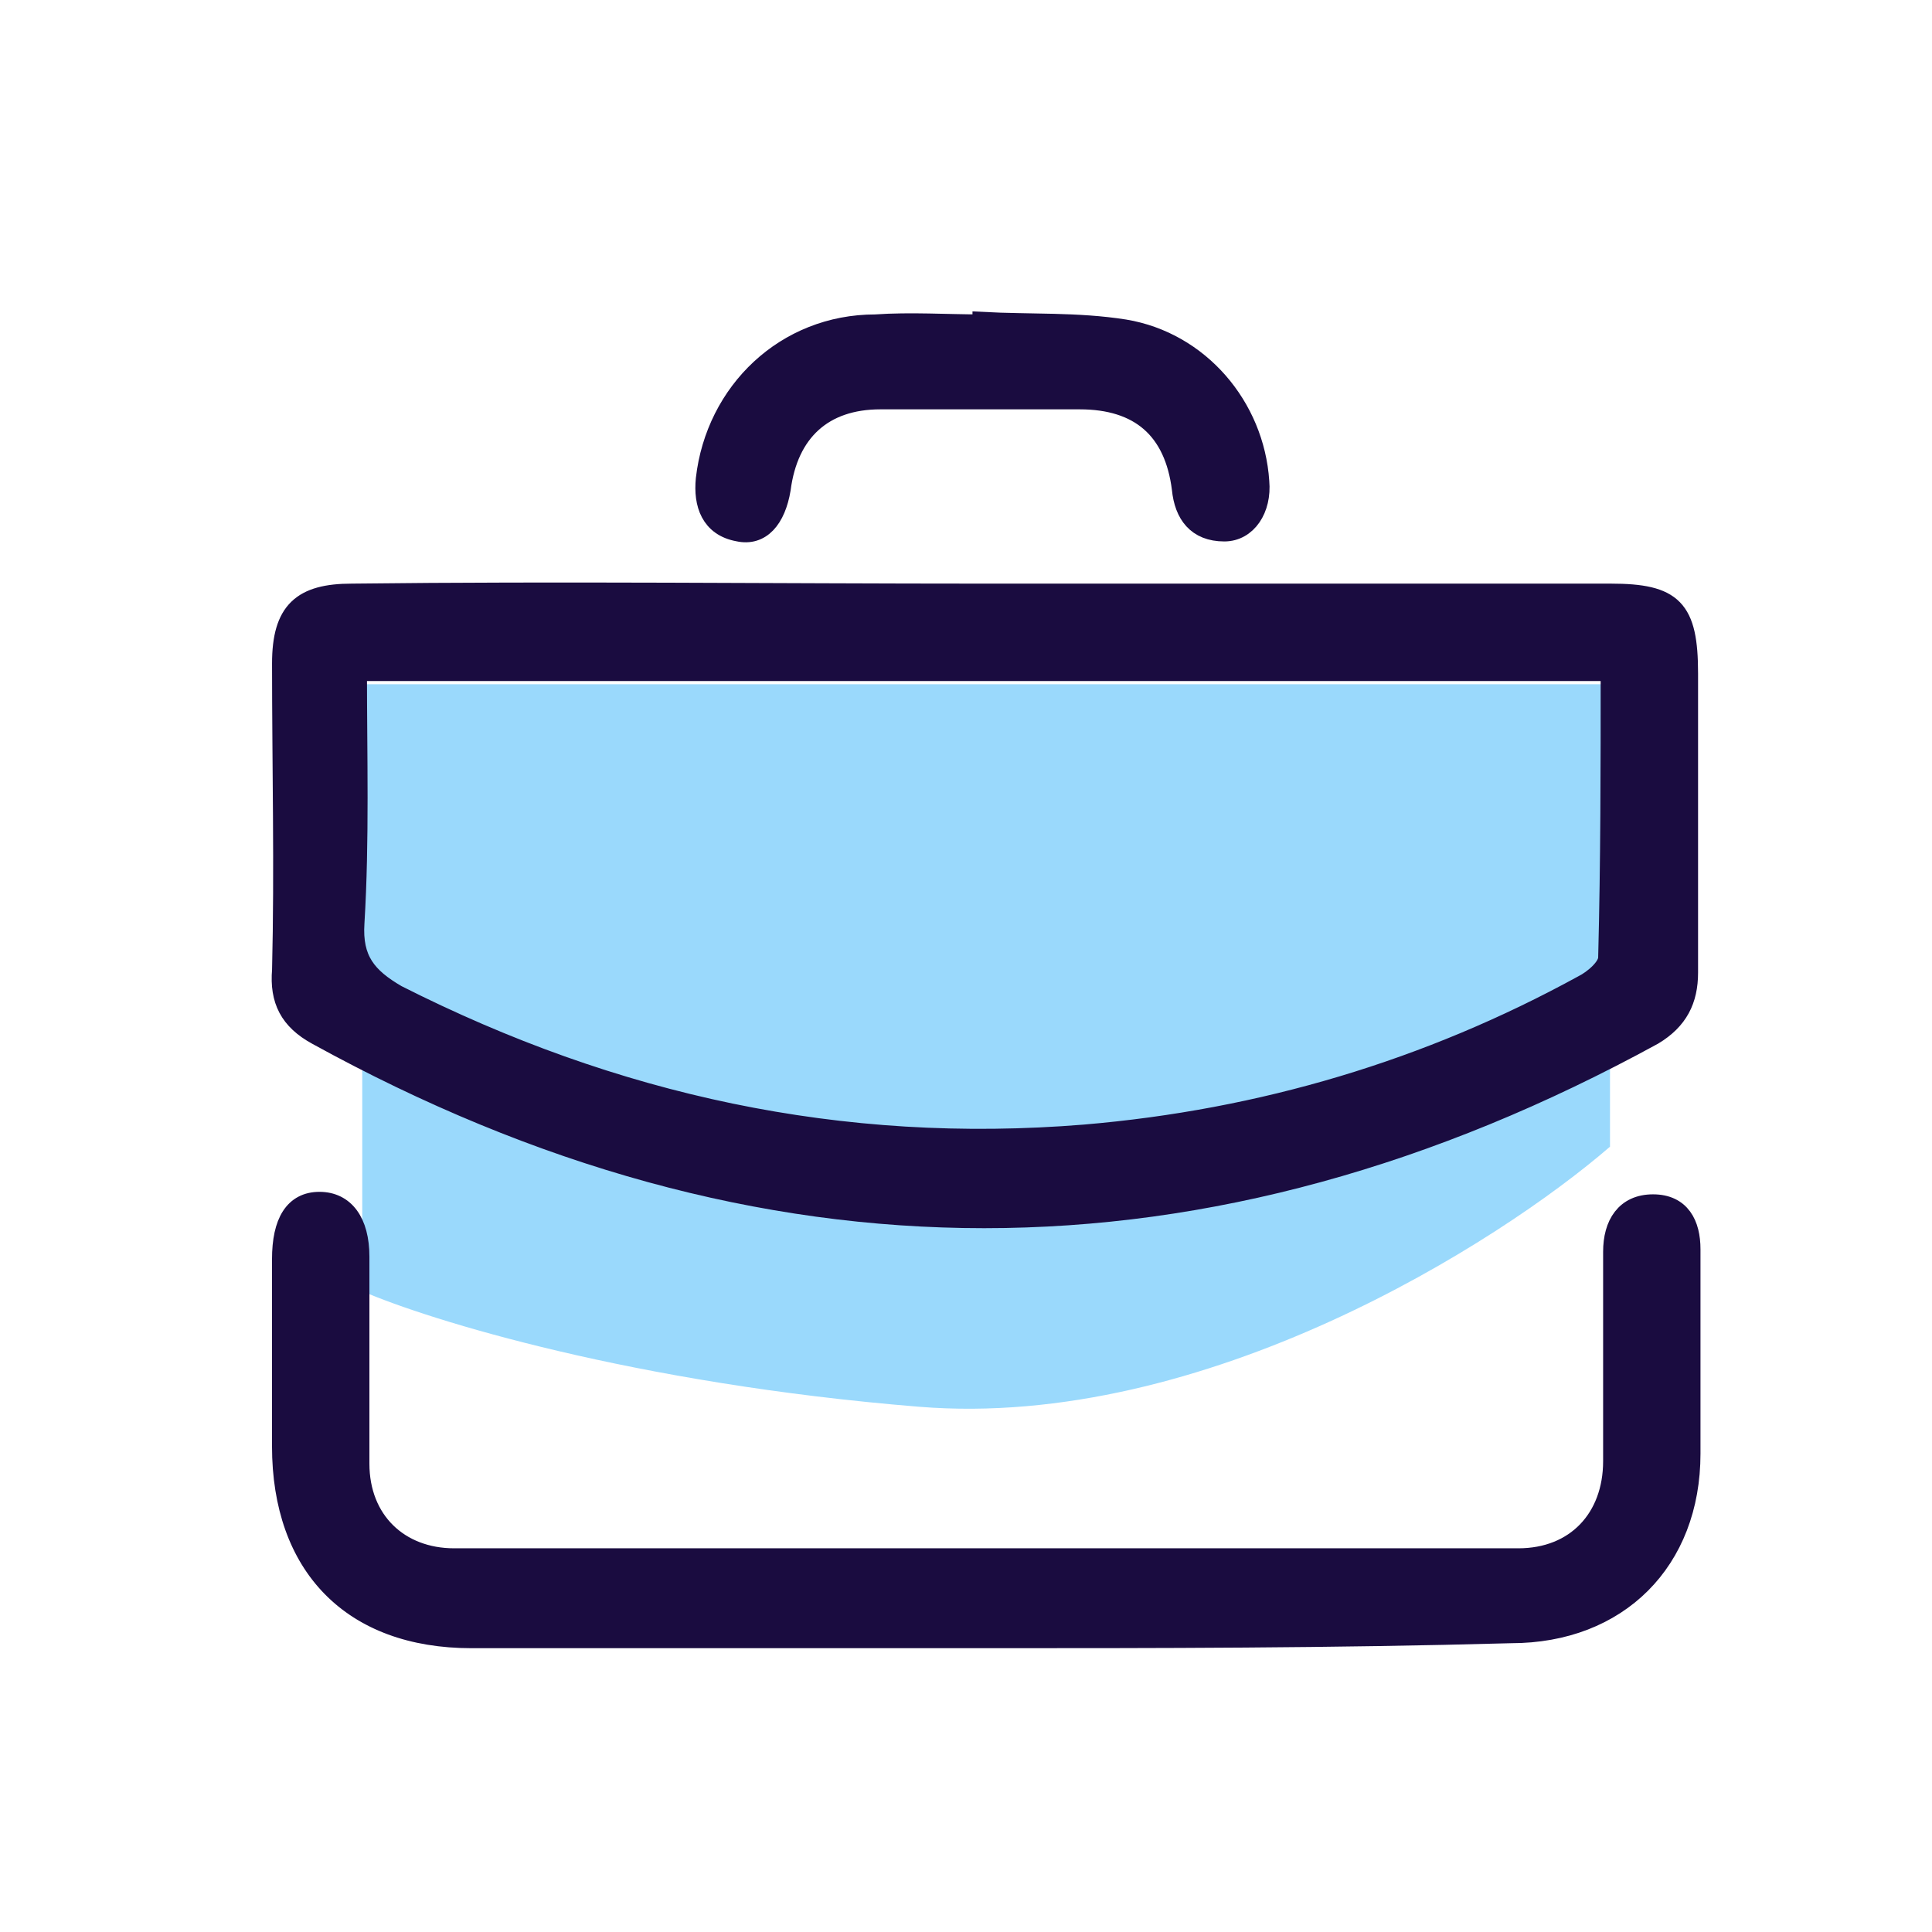
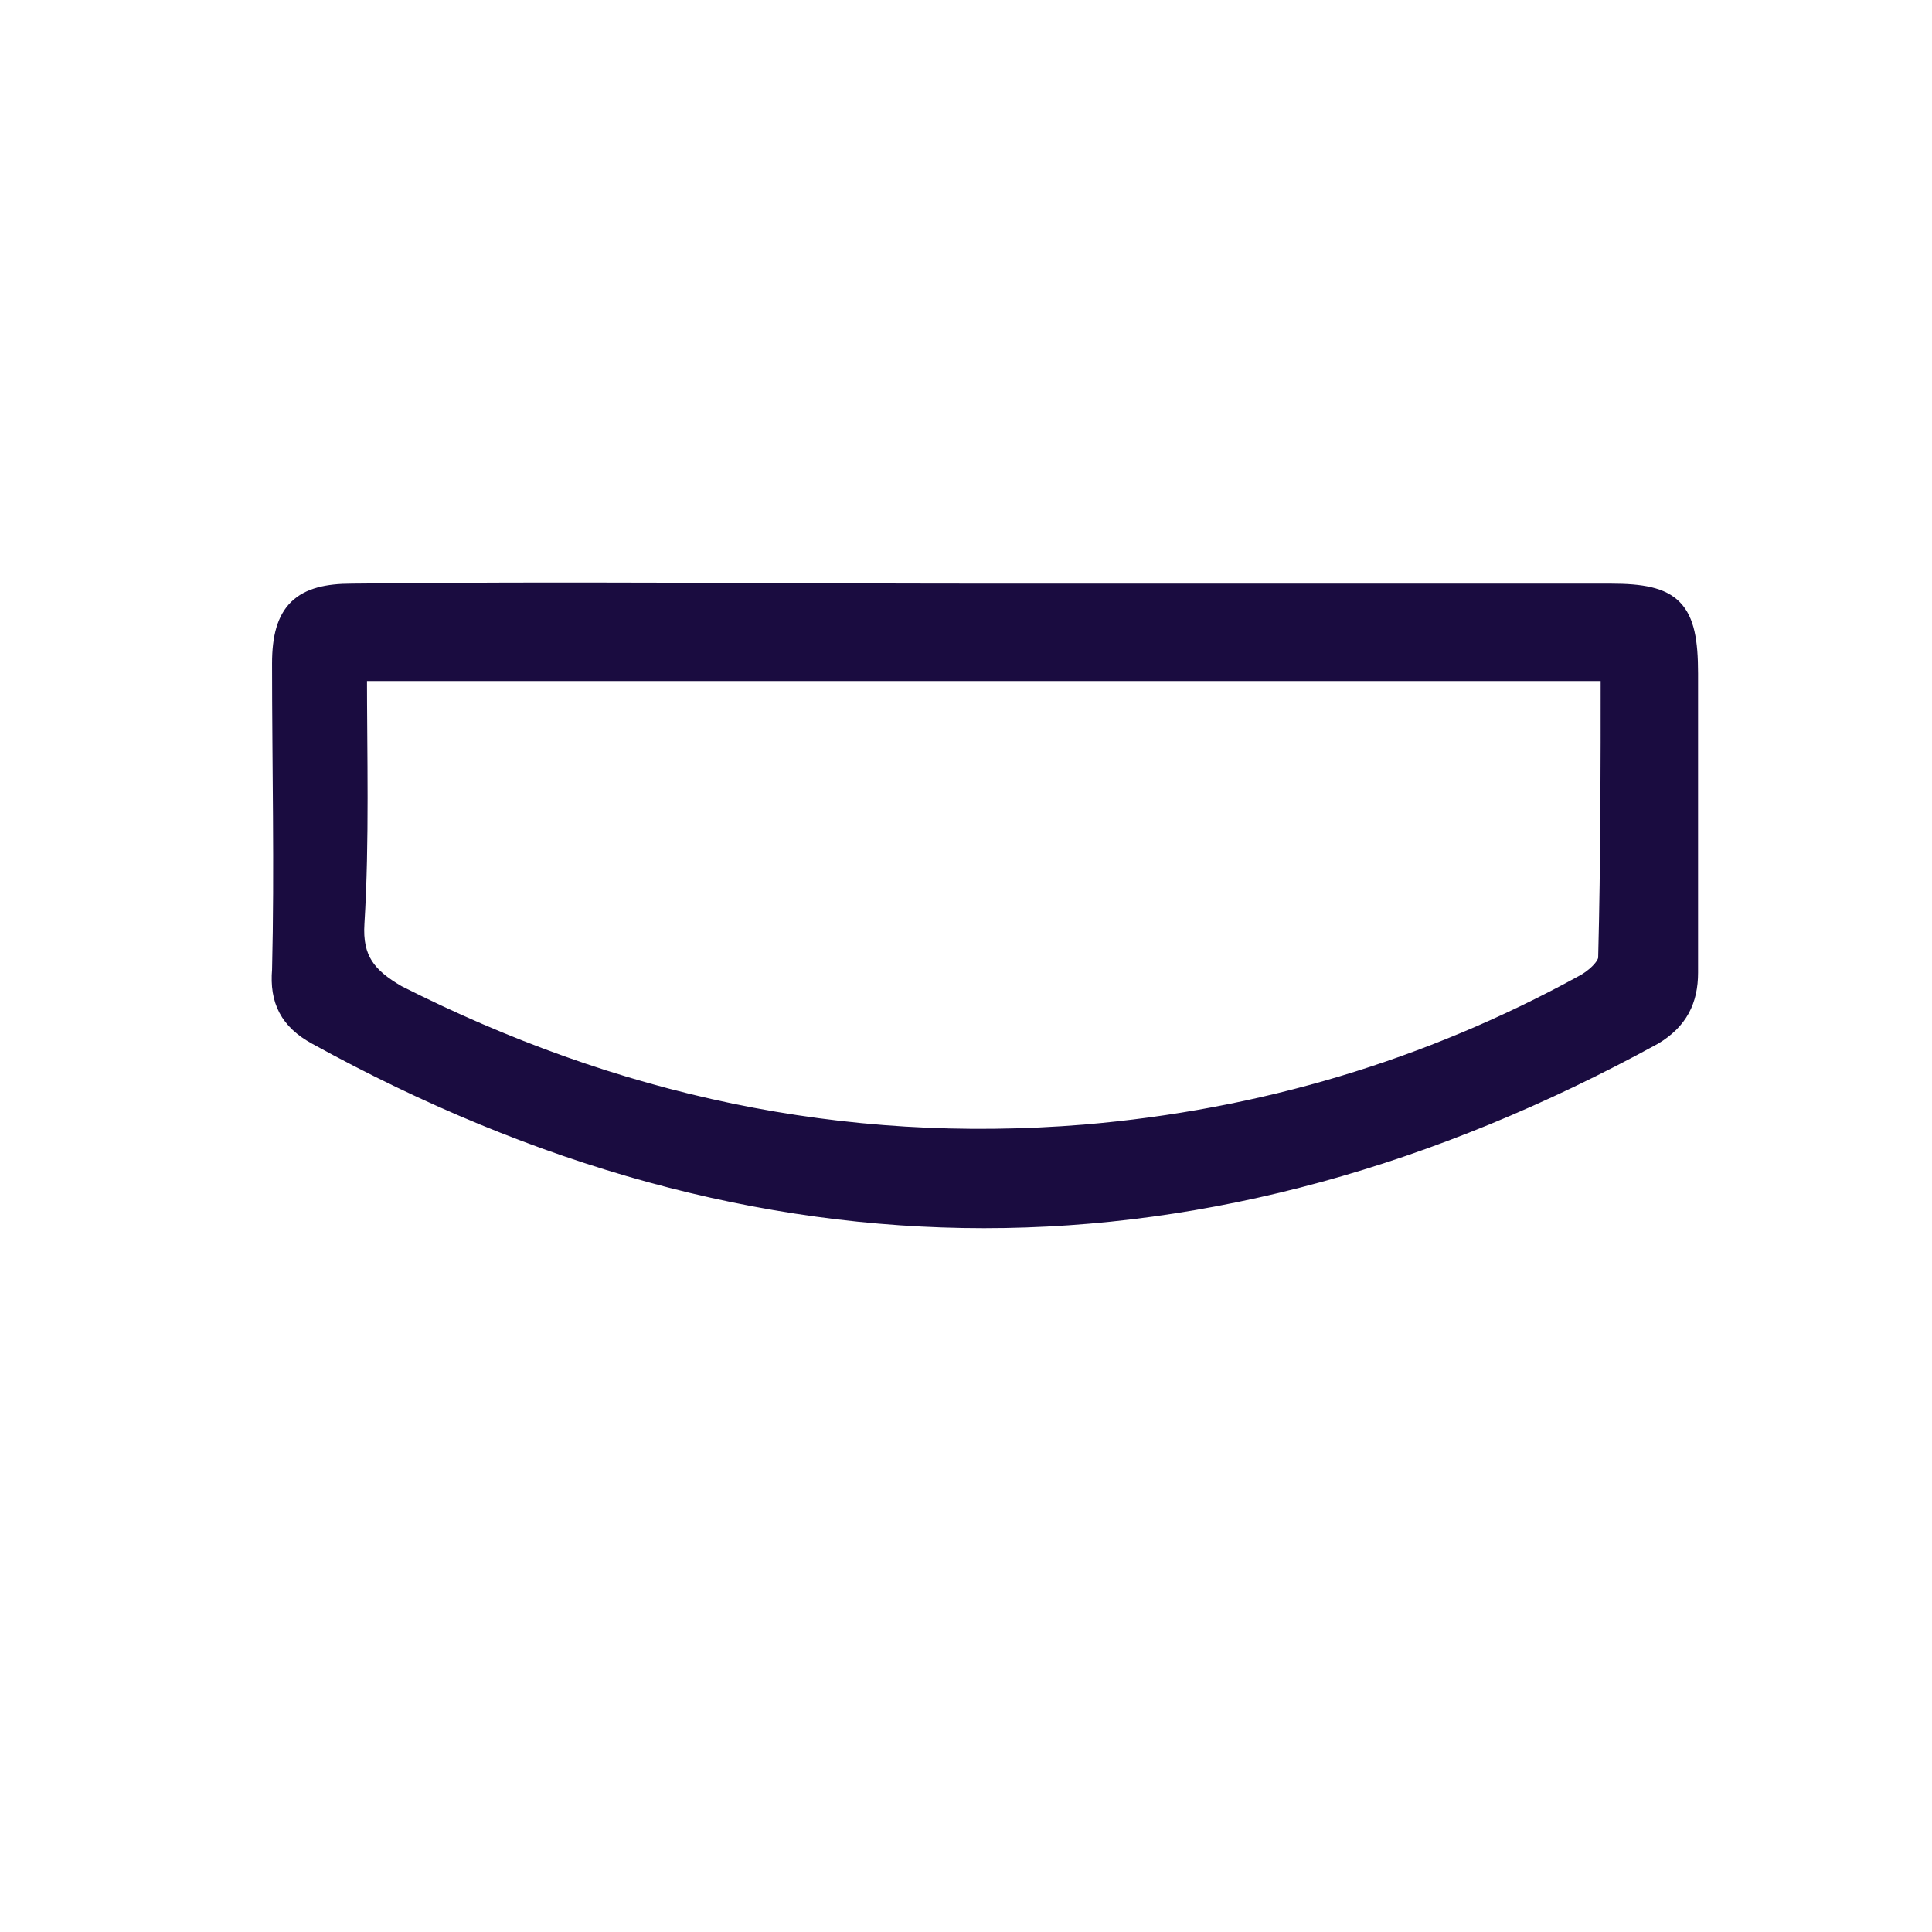
<svg xmlns="http://www.w3.org/2000/svg" width="48" height="48" viewBox="0 0 48 48" fill="none">
-   <path d="M40 17H9V32.079C10.661 32.797 15.754 34.377 22.839 34.951C29.925 35.526 37.232 30.882 40 28.489V17Z" fill="#9AD9FC" />
  <path d="M24.474 14.75C29.676 14.75 34.816 14.75 40.018 14.75C41.566 14.75 41.938 15.122 41.938 16.732C41.938 19.209 41.938 21.686 41.938 24.164C41.938 24.845 41.69 25.34 41.071 25.712C29.985 31.781 18.9 31.781 7.876 25.712C7.195 25.34 6.947 24.845 7.009 24.102C7.071 21.562 7.009 19.023 7.009 16.484C7.009 15.184 7.505 14.75 8.743 14.75C13.945 14.688 19.209 14.75 24.474 14.75ZM40.018 16.67C29.552 16.67 19.209 16.67 8.867 16.67C8.867 18.776 8.929 20.881 8.805 22.925C8.743 23.854 9.115 24.288 9.858 24.721C15.246 27.446 20.882 28.684 26.951 28.189C31.348 27.817 35.497 26.579 39.337 24.473C39.585 24.349 39.956 24.04 39.956 23.792C40.018 21.377 40.018 19.085 40.018 16.67Z" fill="#1A0C40" stroke="#1A0C40" stroke-width="0.5" stroke-miterlimit="10" />
-   <path d="M24.41 40.699C20.199 40.699 15.926 40.699 11.714 40.699C8.742 40.699 7.008 38.903 7.008 35.931C7.008 33.206 7.008 34.197 7.008 31.471C7.008 31.41 7.008 31.348 7.008 31.286C7.008 30.357 7.317 29.861 7.937 29.861C8.556 29.861 8.928 30.357 8.928 31.224C8.928 32.71 8.928 30.481 8.928 31.967C8.928 33.391 8.928 34.878 8.928 36.364C8.928 37.788 9.919 38.717 11.281 38.717C20.075 38.717 28.931 38.717 37.725 38.717C39.15 38.717 40.079 37.727 40.079 36.302C40.079 33.577 40.079 34.506 40.079 31.781C40.079 31.533 40.079 31.348 40.079 31.1C40.079 30.419 40.388 29.923 41.069 29.923C41.751 29.923 41.998 30.419 41.998 31.038C41.998 31.595 41.998 32.153 41.998 32.648C41.998 35.002 41.998 33.701 41.998 36.116C41.998 38.779 40.203 40.575 37.539 40.575C33.081 40.699 28.745 40.699 24.41 40.699Z" fill="#1A0C40" stroke="#1A0C40" stroke-width="0.5" stroke-miterlimit="10" />
-   <path d="M24.411 8C25.587 8.062 26.764 8 27.941 8.186C29.799 8.495 31.161 10.106 31.285 11.963C31.347 12.645 30.976 13.202 30.418 13.202C29.737 13.202 29.427 12.769 29.365 12.149C29.18 10.663 28.312 9.92 26.826 9.92C25.216 9.92 23.544 9.92 21.872 9.92C20.447 9.92 19.58 10.725 19.395 12.149C19.271 12.893 18.899 13.326 18.342 13.202C17.66 13.078 17.475 12.521 17.537 11.902C17.784 9.734 19.518 8.062 21.748 8.062C22.615 8 23.544 8.062 24.411 8.062C24.411 8.062 24.411 8.062 24.411 8Z" fill="#1A0C40" stroke="#1A0C40" stroke-width="0.5" stroke-miterlimit="10" />
</svg>